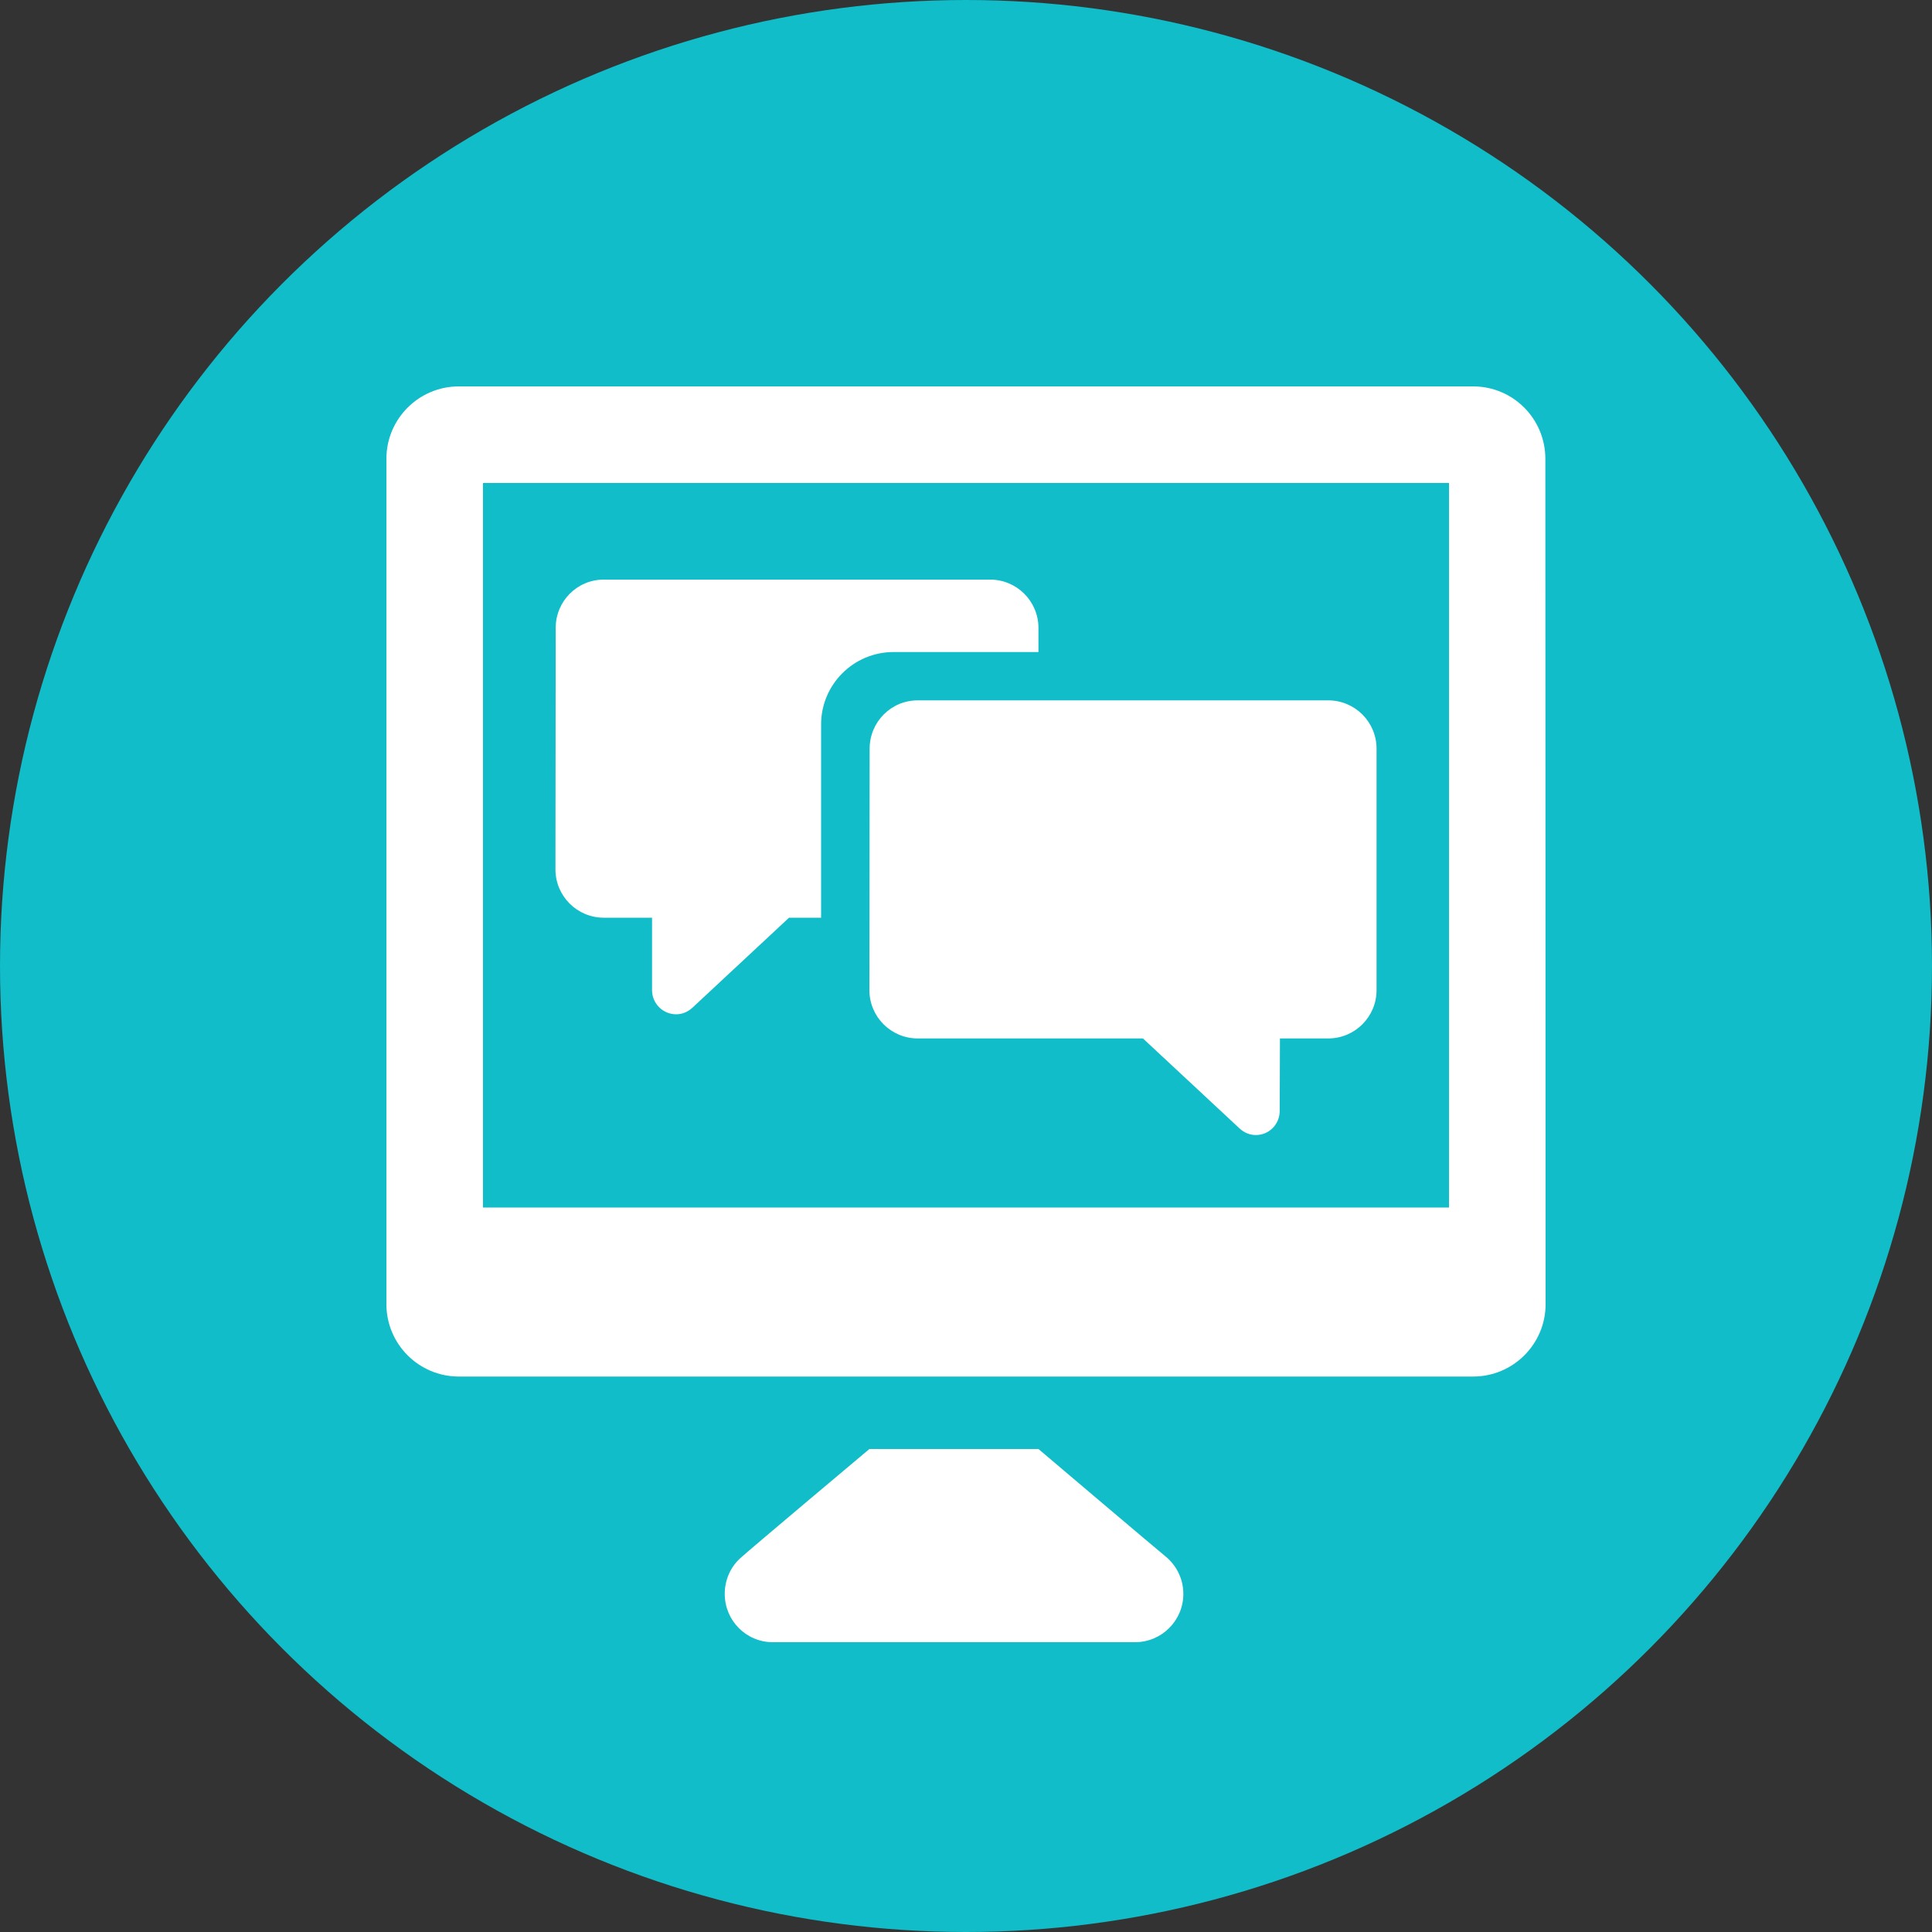
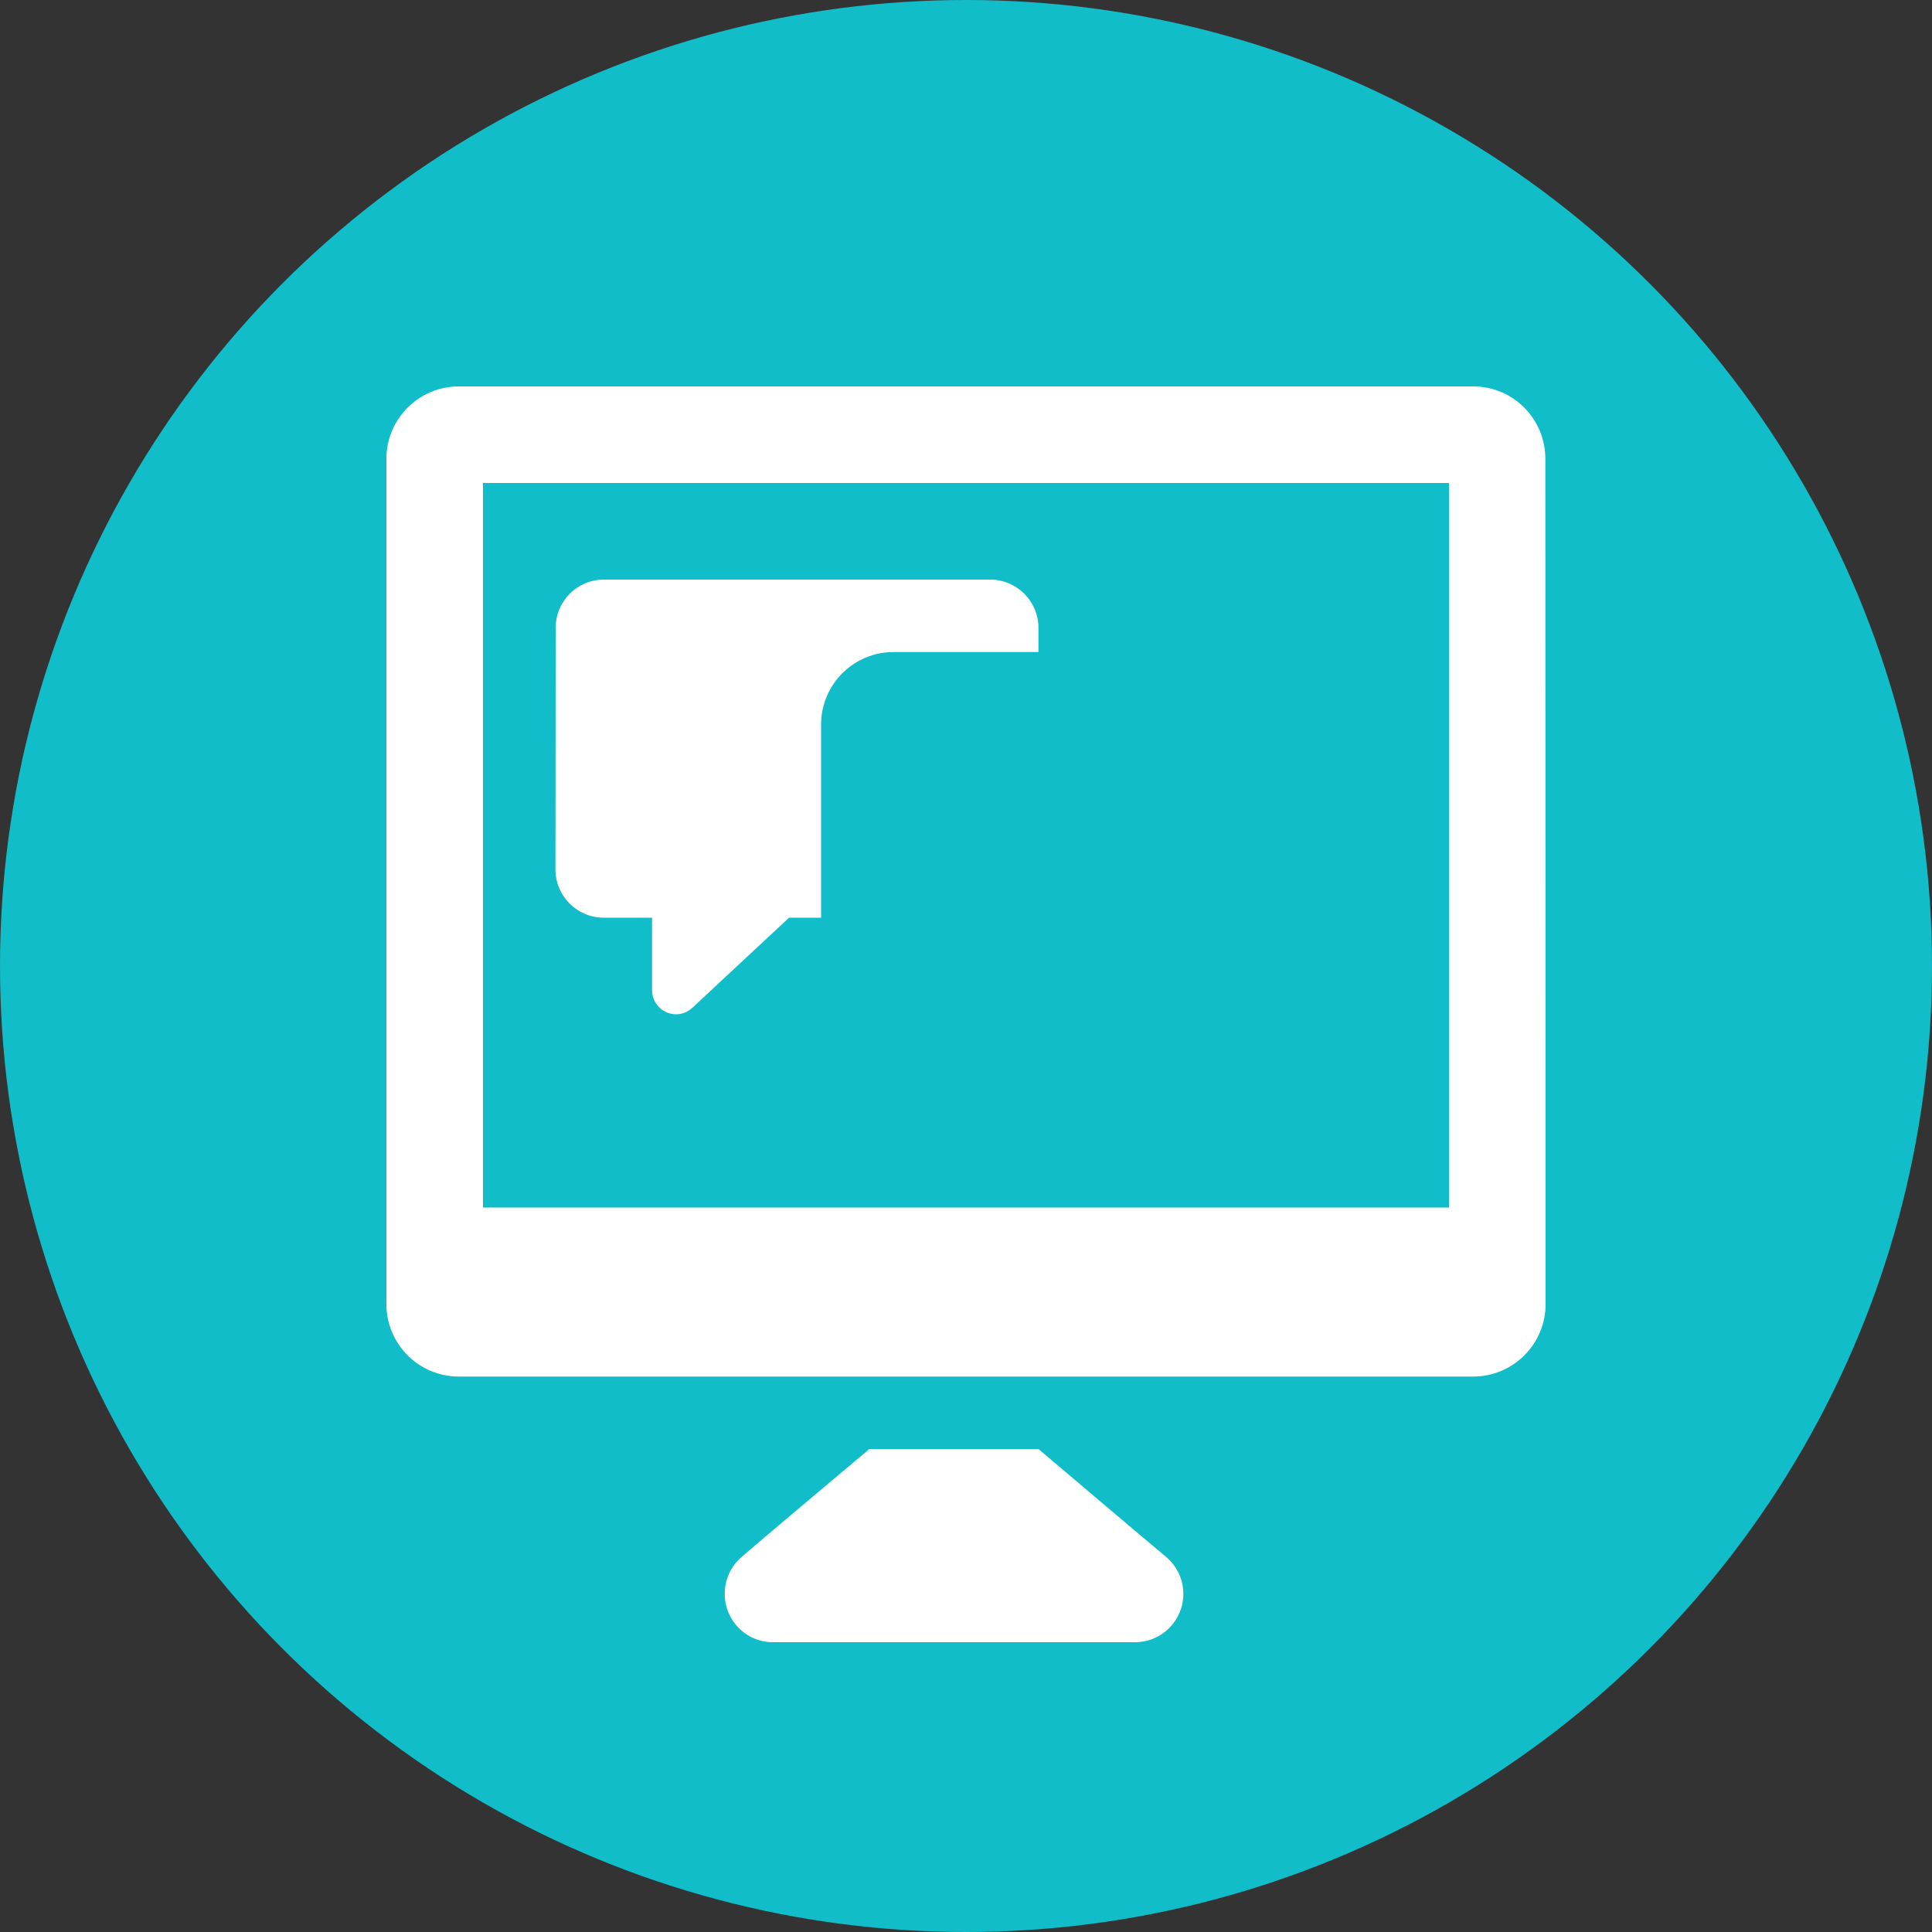
<svg xmlns="http://www.w3.org/2000/svg" width="80" height="80" viewBox="0 0 80 80" fill="none">
  <rect x="0" y="0" width="80" height="80" fill="#333333" stroke="none" />
  <circle cx="40" cy="40" r="40" fill="#10BDC8" />
  <path d="M41 24H25C23.896 24 23.01 24.896 23.01 26L23 36C23 37.104 23.896 38 25 38H27V41C27 41.553 27.447 42 28 42C28.254 42 28.479 41.897 28.656 41.742L32.673 38H34V30C34 28.343 35.344 27 37 27H43V26C43 24.896 42.104 24 41 24Z" fill="white" />
-   <path d="M55 29H38C36.896 29 36.01 29.896 36.01 31L36 41C36 42.104 36.896 43 38 43H47.327L51.344 46.742C51.521 46.897 51.746 47 52 47C52.553 47 52.99 46.553 52.99 46L53 43H55C56.104 43 57 42.104 57 41V31C57 29.896 56.104 29 55 29Z" fill="white" />
  <path d="M61 57H19C17.343 57 16 55.657 16 54V19C16 17.343 17.343 16 19 16H61C62.656 16 63.99 17.343 63.99 19L64 54C64 55.657 62.656 57 61 57ZM20 50H60V20H20V50Z" fill="white" />
  <path d="M43 60H36C36 60 30.991 64.205 30.634 64.539C30.244 64.904 30.01 65.424 30.01 66C30.01 67.104 30.896 68 32 68H47C48.104 68 49 67.104 49 66C49 65.371 48.709 64.81 48.255 64.442C47.912 64.166 43 60 43 60Z" fill="white" />
</svg>